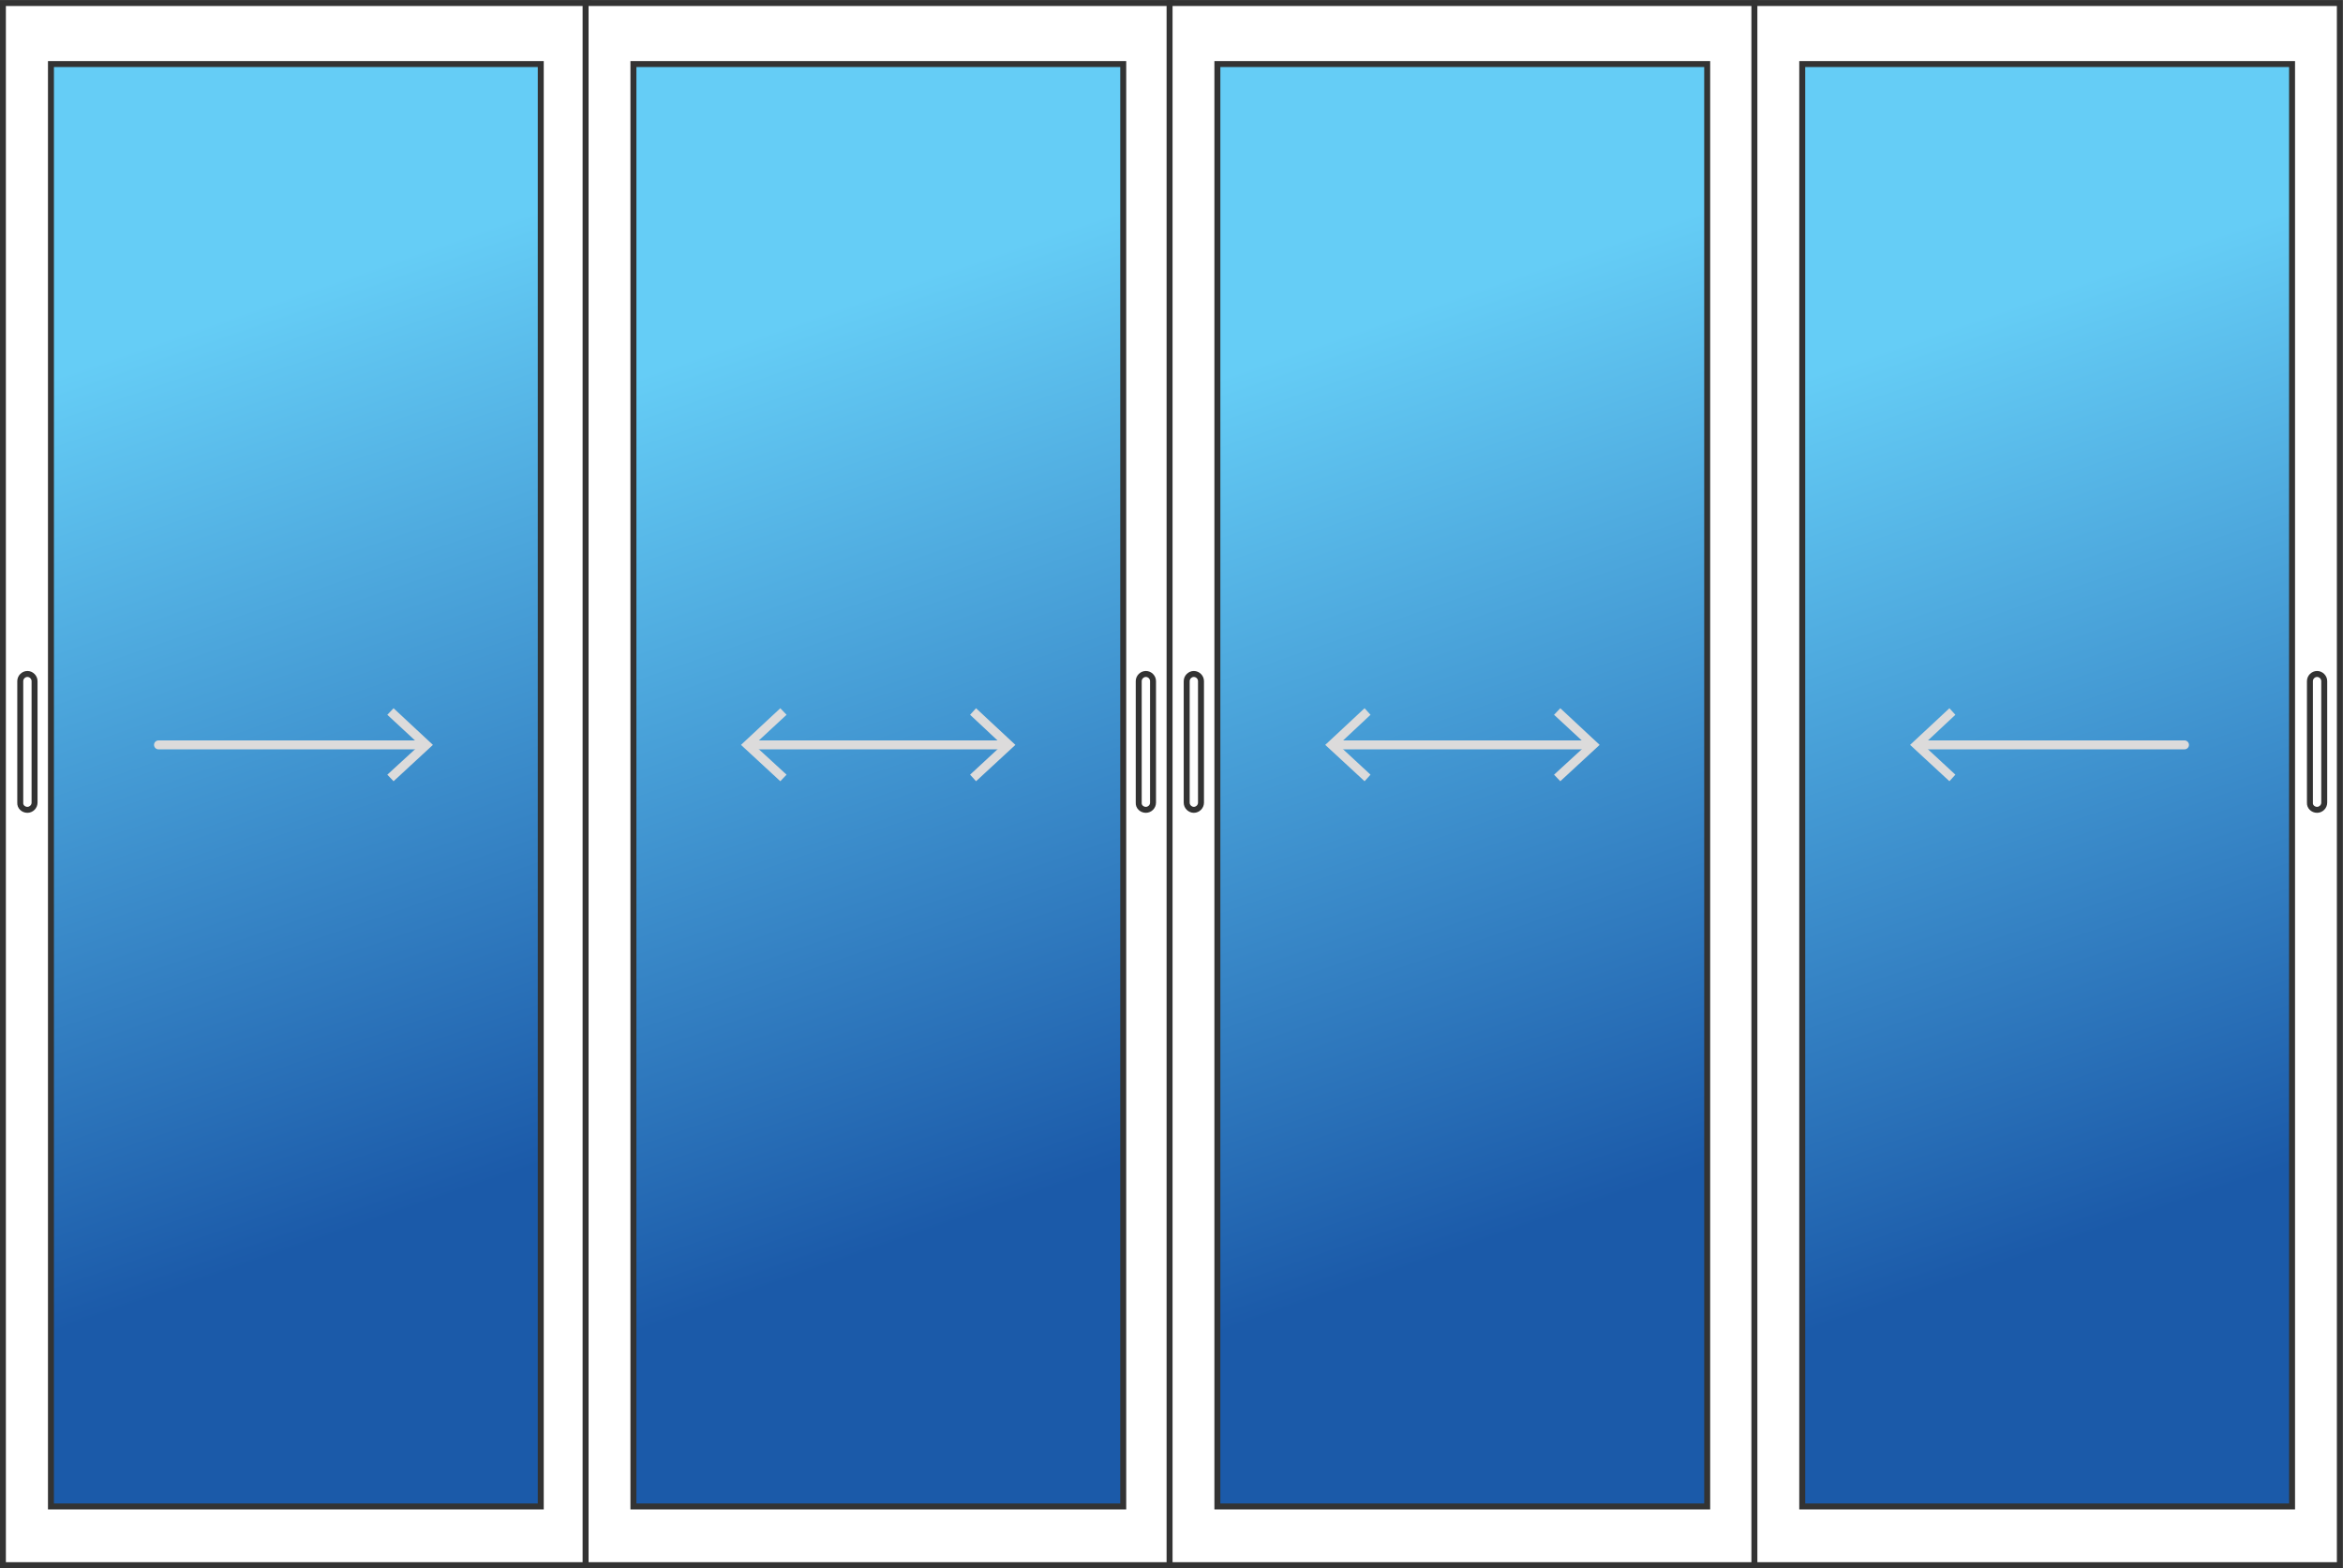
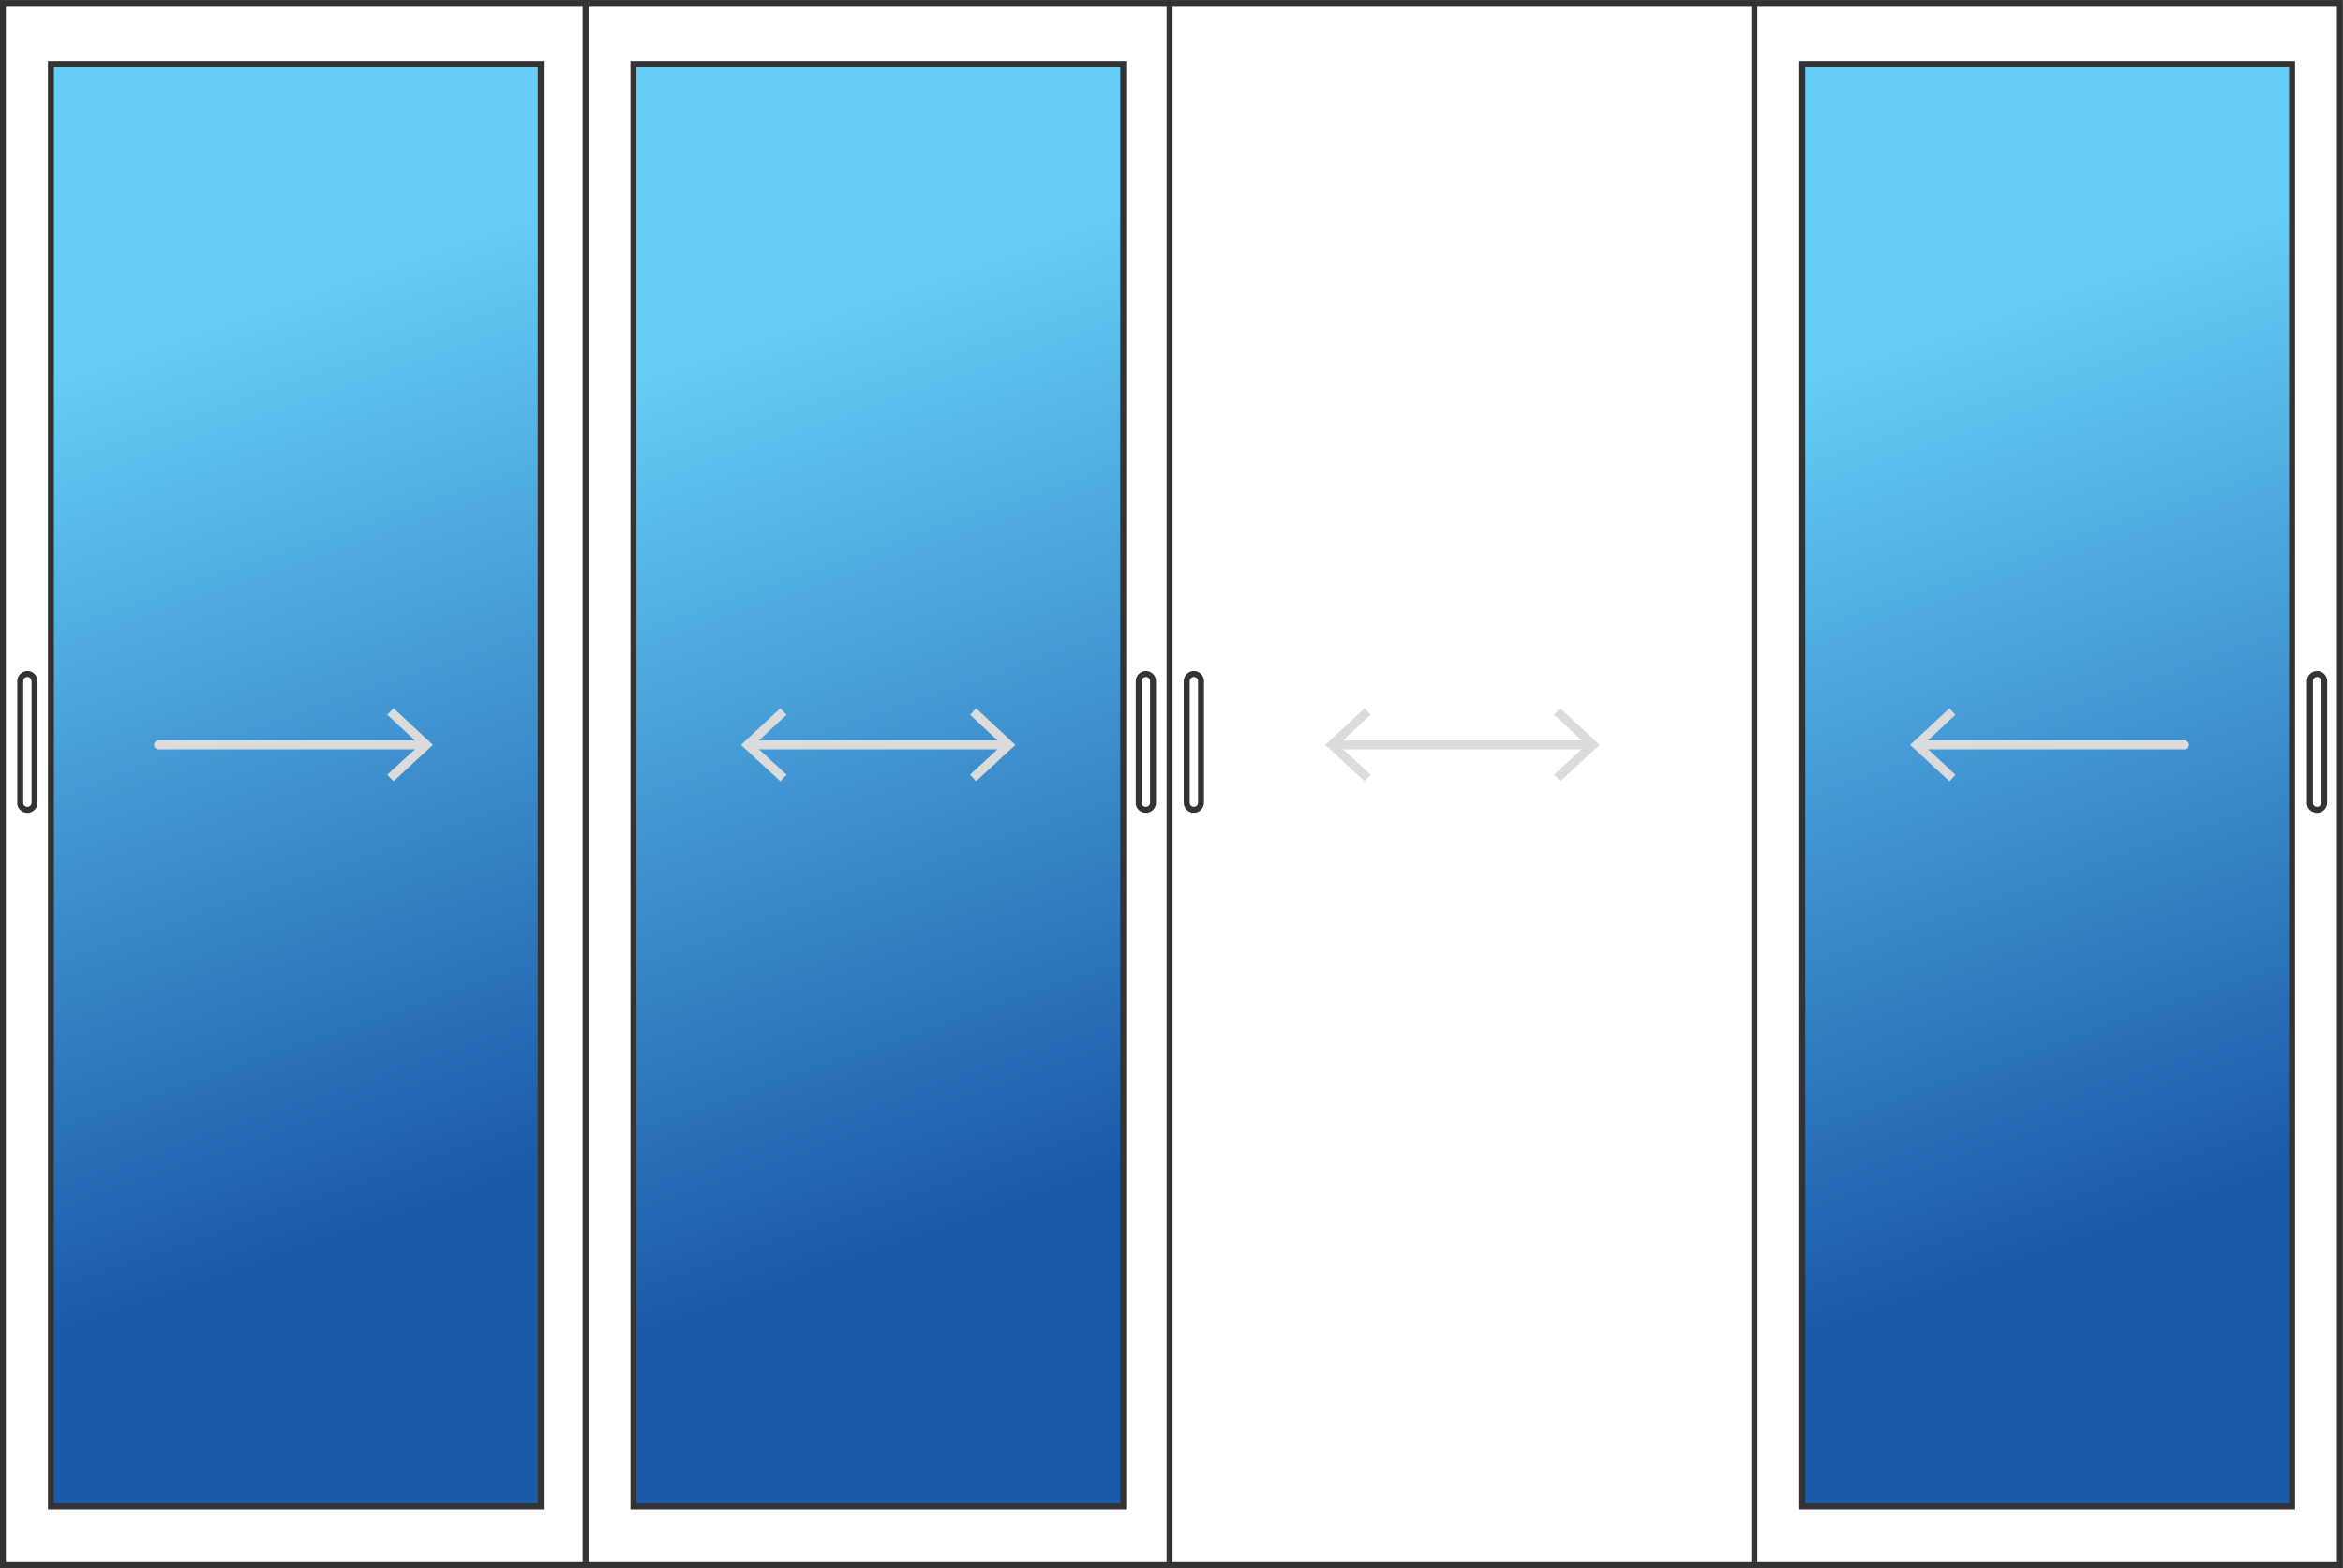
<svg xmlns="http://www.w3.org/2000/svg" version="1.1" id="Layer_1" x="0px" y="0px" viewBox="0 0 786.4 526.3" style="enable-background:new 0 0 786.4 526.3;" xml:space="preserve">
  <rect x="0" y="0" width="786.4" height="526.3" fill="#808080" stroke="none" />
  <style type="text/css">
	.st0{fill:#FFFFFF;stroke:#333333;stroke-width:2;stroke-miterlimit:10;}
	.st1{fill:url(#SVGID_1_);stroke:#333333;stroke-width:2;stroke-miterlimit:10;}
	.st2{opacity:0.56;fill:none;stroke:#DCDBDB;stroke-width:3;stroke-linecap:round;stroke-miterlimit:10;enable-background:new    ;}
	.st3{fill:url(#SVGID_00000179634951527381135460000003719323990796774061_);stroke:#333333;stroke-width:2;stroke-miterlimit:10;}
	.st4{fill:url(#SVGID_00000047050650997790848130000014269558148892081085_);stroke:#333333;stroke-width:2;stroke-miterlimit:10;}
	.st5{fill:url(#SVGID_00000069355840752472241690000002420968817637545104_);stroke:#333333;stroke-width:2;stroke-miterlimit:10;}
	.st6{fill:url(#SVGID_00000103981794084487484710000007654237711260847236_);stroke:#333333;stroke-width:2;stroke-miterlimit:10;}
	.st7{fill:url(#SVGID_00000007388525642808256390000003862112106816377788_);stroke:#333333;stroke-width:2;stroke-miterlimit:10;}
	.st8{fill:url(#SVGID_00000161613918670211912730000015751313124574664852_);stroke:#333333;stroke-width:2;stroke-miterlimit:10;}
	.st9{fill:url(#SVGID_00000137100887666416381420000008830676476765754258_);stroke:#333333;stroke-width:2;stroke-miterlimit:10;}
	.st10{fill:url(#SVGID_00000026844755510304644750000011667376581608064902_);stroke:#333333;stroke-width:2;stroke-miterlimit:10;}
	.st11{fill:url(#SVGID_00000085237717620637419080000006243094699927980477_);stroke:#333333;stroke-width:2;stroke-miterlimit:10;}
	.st12{fill:url(#SVGID_00000106830540268200250620000006686874097415718075_);stroke:#333333;stroke-width:2;stroke-miterlimit:10;}
	.st13{fill:url(#SVGID_00000067194741960235035520000007709195082053328287_);stroke:#333333;stroke-width:2;stroke-miterlimit:10;}
	.st14{fill:url(#SVGID_00000181076592596495710400000004349740655676941729_);stroke:#333333;stroke-width:2;stroke-miterlimit:10;}
	.st15{fill:url(#SVGID_00000047756931180189453710000009560220266823389313_);stroke:#333333;stroke-width:2;stroke-miterlimit:10;}
	.st16{fill:url(#SVGID_00000064323331652920060990000013869075471444879037_);stroke:#333333;stroke-width:2;stroke-miterlimit:10;}
	.st17{fill:url(#SVGID_00000068639511982599609170000009717805927735297725_);stroke:#333333;stroke-width:2;stroke-miterlimit:10;}
	.st18{fill:url(#SVGID_00000128477767092617977330000000106674893371913138_);stroke:#333333;stroke-width:2;stroke-miterlimit:10;}
	.st19{fill:url(#SVGID_00000030474815556059025480000010694650359680726427_);stroke:#333333;stroke-width:2;stroke-miterlimit:10;}
	.st20{fill:url(#SVGID_00000069374319131829336630000015594596561230941612_);stroke:#333333;stroke-width:2;stroke-miterlimit:10;}
	.st21{fill:url(#SVGID_00000006693857553141901450000002116069135170157188_);stroke:#333333;stroke-width:2;stroke-miterlimit:10;}
	.st22{fill:url(#SVGID_00000155862712709308662130000012445576210327825290_);stroke:#333333;stroke-width:2;stroke-miterlimit:10;}
	.st23{fill:url(#SVGID_00000113326076082519673480000010427537958591291298_);stroke:#333333;stroke-width:2;stroke-miterlimit:10;}
	.st24{fill:url(#SVGID_00000014620859994236297280000003011691953315313301_);stroke:#333333;stroke-width:2;stroke-miterlimit:10;}
	.st25{fill:url(#SVGID_00000088098757563995948290000017918454370074069686_);stroke:#333333;stroke-width:2;stroke-miterlimit:10;}
	.st26{fill:url(#SVGID_00000034808202582316686640000005818730584256024753_);stroke:#333333;stroke-width:2;stroke-miterlimit:10;}
	.st27{fill:url(#SVGID_00000161597520013811871280000006531660643231021726_);stroke:#333333;stroke-width:2;stroke-miterlimit:10;}
	.st28{fill:url(#SVGID_00000110468050302571672340000004890063819959043210_);stroke:#333333;stroke-width:2;stroke-miterlimit:10;}
	.st29{fill:url(#SVGID_00000165192690309558659520000015234162859734803098_);stroke:#333333;stroke-width:2;stroke-miterlimit:10;}
	.st30{fill:url(#SVGID_00000025429477668359886530000002650206637189511829_);stroke:#333333;stroke-width:2;stroke-miterlimit:10;}
	.st31{fill:url(#SVGID_00000092430245643442200610000015585751315754537872_);stroke:#333333;stroke-width:2;stroke-miterlimit:10;}
	.st32{fill:url(#SVGID_00000155830942304216658780000012330483596650832802_);stroke:#333333;stroke-width:2;stroke-miterlimit:10;}
	.st33{fill:url(#SVGID_00000095333044604189711450000003272014281581695364_);stroke:#333333;stroke-width:2;stroke-miterlimit:10;}
	.st34{fill:url(#SVGID_00000080916629581911173540000014464756801623709596_);stroke:#333333;stroke-width:2;stroke-miterlimit:10;}
	.st35{fill:url(#SVGID_00000096764803579063501530000005647668975876146352_);stroke:#333333;stroke-width:2;stroke-miterlimit:10;}
	.st36{fill:url(#SVGID_00000062175432749510143770000000590621848980904342_);stroke:#333333;stroke-width:2;stroke-miterlimit:10;}
	.st37{fill:url(#SVGID_00000136407623242321972350000001038950660454042285_);stroke:#333333;stroke-width:2;stroke-miterlimit:10;}
	.st38{fill:url(#SVGID_00000031924118291598374640000010306612614662284673_);stroke:#333333;stroke-width:2;stroke-miterlimit:10;}
	.st39{fill:url(#SVGID_00000131325294667156651570000002831367424349806208_);stroke:#333333;stroke-width:2;stroke-miterlimit:10;}
	.st40{fill:url(#SVGID_00000119817609382099586570000012684343343087304875_);stroke:#333333;stroke-width:2;stroke-miterlimit:10;}
	.st41{fill:url(#SVGID_00000068658470091626354390000015196033273252701317_);stroke:#333333;stroke-width:2;stroke-miterlimit:10;}
	.st42{fill:url(#SVGID_00000044863420268530181140000008850807349103545006_);stroke:#333333;stroke-width:2;stroke-miterlimit:10;}
	.st43{fill:url(#SVGID_00000163787408525496643940000008335232385610985909_);stroke:#333333;stroke-width:2;stroke-miterlimit:10;}
	.st44{fill:url(#SVGID_00000053529084943937221370000013756566031278896573_);stroke:#333333;stroke-width:2;stroke-miterlimit:10;}
	.st45{fill:url(#SVGID_00000072971286323650139610000005347987694671408040_);stroke:#333333;stroke-width:2;stroke-miterlimit:10;}
	.st46{fill:url(#SVGID_00000070114599005994649160000005841945249138491035_);stroke:#BCBEC0;stroke-width:2;stroke-miterlimit:10;}
	.st47{fill:url(#SVGID_00000072246862354878627350000009464863445312388020_);stroke:#BCBEC0;stroke-width:2;stroke-miterlimit:10;}
	.st48{fill:url(#SVGID_00000094611167074258258300000008672840363290383500_);stroke:#333333;stroke-width:2;stroke-miterlimit:10;}
	.st49{fill:url(#SVGID_00000005245145605404224900000004332766576785273758_);stroke:#333333;stroke-width:2;stroke-miterlimit:10;}
	.st50{fill:url(#SVGID_00000098187946742386853170000007094301253843074991_);stroke:#333333;stroke-width:2;stroke-miterlimit:10;}
	.st51{fill:url(#SVGID_00000023260826825884841090000009301055287311472302_);stroke:#333333;stroke-width:2;stroke-miterlimit:10;}
	.st52{fill:url(#SVGID_00000071561314994827840010000012244225230941929605_);stroke:#333333;stroke-width:2;stroke-miterlimit:10;}
	.st53{fill:url(#SVGID_00000045593586028744849680000001007753290721205687_);stroke:#333333;stroke-width:2;stroke-miterlimit:10;}
	.st54{fill:url(#SVGID_00000045583054062439092030000004666164368146446985_);stroke:#333333;stroke-width:2;stroke-miterlimit:10;}
	.st55{fill:url(#SVGID_00000115491495874207824100000008414411735652121277_);stroke:#333333;stroke-width:2;stroke-miterlimit:10;}
	.st56{fill:url(#SVGID_00000159447780425770636790000000961599973150319265_);stroke:#333333;stroke-width:2;stroke-miterlimit:10;}
	.st57{fill:url(#SVGID_00000078040412199780725700000002186465951007577277_);stroke:#333333;stroke-width:2;stroke-miterlimit:10;}
	.st58{fill:url(#SVGID_00000062890488732166778360000010723061861100217776_);stroke:#333333;stroke-width:2;stroke-miterlimit:10;}
	.st59{fill:url(#SVGID_00000129898910388077484420000012322335369690389394_);stroke:#333333;stroke-width:2;stroke-miterlimit:10;}
	.st60{fill:url(#SVGID_00000091731126120889160210000008699228115144667042_);stroke:#333333;stroke-width:2;stroke-miterlimit:10;}
	.st61{fill:url(#SVGID_00000021079519544640467270000014301729202506850997_);stroke:#333333;stroke-width:2;stroke-miterlimit:10;}
	.st62{fill:url(#SVGID_00000092424387532827512180000007326101484199276198_);stroke:#333333;stroke-width:2;stroke-miterlimit:10;}
	.st63{fill:url(#SVGID_00000091011283524250257380000005865654941838638007_);stroke:#333333;stroke-width:2;stroke-miterlimit:10;}
	.st64{fill:url(#SVGID_00000170260889169487759280000010171105151220452270_);stroke:#333333;stroke-width:2;stroke-miterlimit:10;}
	.st65{fill:url(#SVGID_00000150794501228351036910000017075496104844545938_);stroke:#333333;stroke-width:2;stroke-miterlimit:10;}
	.st66{fill:url(#SVGID_00000119821524821034552920000016350999543306810778_);stroke:#333333;stroke-width:2;stroke-miterlimit:10;}
	.st67{fill:none;stroke:#DCDBDB;stroke-width:3;stroke-linecap:round;stroke-miterlimit:10;}
	.st68{fill:#DCDBDB;}
	.st69{fill:url(#SVGID_00000143602404180066457680000018445285532906282384_);stroke:#333333;stroke-width:2;stroke-miterlimit:10;}
	.st70{fill:url(#SVGID_00000106844004943686137470000006835432574239525289_);stroke:#333333;stroke-width:2;stroke-miterlimit:10;}
	.st71{fill:url(#SVGID_00000078033295174009433030000009531300821930200989_);stroke:#333333;stroke-width:2;stroke-miterlimit:10;}
	.st72{fill:url(#SVGID_00000031891651579805374730000009919335942751189921_);stroke:#333333;stroke-width:2;stroke-miterlimit:10;}
	.st73{fill:url(#SVGID_00000155862598060496044970000007921037668445879458_);stroke:#333333;stroke-width:2;stroke-miterlimit:10;}
	.st74{fill:url(#SVGID_00000023960099492760388990000014783831345859060367_);stroke:#333333;stroke-width:2;stroke-miterlimit:10;}
</style>
  <g>
    <rect x="1" y="1" transform="matrix(-1 -2.114199e-10 2.114199e-10 -1 198.474 526.312)" class="st0" width="196.5" height="524.3" />
    <linearGradient id="SVGID_1_" gradientUnits="userSpaceOnUse" x1="-227.304" y1="402.934" x2="-128.061" y2="115.88" gradientTransform="matrix(-1 0 0 1 -79.871 0)">
      <stop offset="0" style="stop-color:#1B5AA9" />
      <stop offset="1" style="stop-color:#65CDF6" />
    </linearGradient>
    <rect x="17.1" y="21.5" class="st1" width="164.4" height="484.1" />
    <rect x="196.5" y="1" transform="matrix(-1 -2.114199e-10 2.114199e-10 -1 589.547 526.312)" class="st0" width="196.5" height="524.3" />
    <linearGradient id="SVGID_00000002346234327259073570000010561828292651340692_" gradientUnits="userSpaceOnUse" x1="-422.841" y1="402.934" x2="-323.598" y2="115.88" gradientTransform="matrix(-1 0 0 1 -79.871 0)">
      <stop offset="0" style="stop-color:#1B5AA9" />
      <stop offset="1" style="stop-color:#65CDF6" />
    </linearGradient>
    <rect x="212.6" y="21.5" style="fill:url(#SVGID_00000002346234327259073570000010561828292651340692_);stroke:#333333;stroke-width:2;stroke-miterlimit:10;" width="164.4" height="484.1" />
    <rect x="392.6" y="1" transform="matrix(-1 -2.114199e-10 2.114199e-10 -1 981.653 526.312)" class="st0" width="196.5" height="524.3" />
    <linearGradient id="SVGID_00000053518716760560545500000017903963160238276752_" gradientUnits="userSpaceOnUse" x1="-618.894" y1="402.934" x2="-519.65" y2="115.88" gradientTransform="matrix(-1 0 0 1 -79.871 0)">
      <stop offset="0" style="stop-color:#1B5AA9" />
      <stop offset="1" style="stop-color:#65CDF6" />
    </linearGradient>
-     <rect x="408.6" y="21.5" style="fill:url(#SVGID_00000053518716760560545500000017903963160238276752_);stroke:#333333;stroke-width:2;stroke-miterlimit:10;" width="164.4" height="484.1" />
    <rect x="588.9" y="1" transform="matrix(-1 -2.114199e-10 2.114199e-10 -1 1374.242 526.312)" class="st0" width="196.5" height="524.3" />
    <linearGradient id="SVGID_00000018239408904628257130000010741064744804755884_" gradientUnits="userSpaceOnUse" x1="-815.189" y1="402.934" x2="-715.945" y2="115.88" gradientTransform="matrix(-1 0 0 1 -79.871 0)">
      <stop offset="0" style="stop-color:#1B5AA9" />
      <stop offset="1" style="stop-color:#65CDF6" />
    </linearGradient>
    <rect x="604.9" y="21.5" style="fill:url(#SVGID_00000018239408904628257130000010741064744804755884_);stroke:#333333;stroke-width:2;stroke-miterlimit:10;" width="164.4" height="484.1" />
    <path class="st0" d="M9.2,271.8L9.2,271.8c1.3,0,2.4-1.1,2.4-2.4v-40.8c0-1.3-1.1-2.4-2.4-2.4h0c-1.3,0-2.4,1.1-2.4,2.4v40.8   C6.7,270.7,7.8,271.8,9.2,271.8z" />
    <path class="st0" d="M777.7,271.8L777.7,271.8c1.3,0,2.4-1.1,2.4-2.4v-40.8c0-1.3-1.1-2.4-2.4-2.4l0,0c-1.3,0-2.4,1.1-2.4,2.4v40.8   C775.2,270.7,776.3,271.8,777.7,271.8z" />
    <path class="st0" d="M384.6,271.8L384.6,271.8c1.3,0,2.4-1.1,2.4-2.4v-40.8c0-1.3-1.1-2.4-2.4-2.4l0,0c-1.3,0-2.4,1.1-2.4,2.4v40.8   C382.1,270.7,383.2,271.8,384.6,271.8z" />
    <path class="st0" d="M400.7,271.8L400.7,271.8c1.3,0,2.4-1.1,2.4-2.4v-40.8c0-1.3-1.1-2.4-2.4-2.4l0,0c-1.3,0-2.4,1.1-2.4,2.4v40.8   C398.3,270.7,399.4,271.8,400.7,271.8z" />
    <g>
      <g>
        <line class="st67" x1="53.2" y1="250" x2="142" y2="250" />
        <g>
          <polygon class="st68" points="132.1,262.2 130,260 140.9,250 130,239.9 132.1,237.7 145.3,250     " />
        </g>
      </g>
    </g>
    <g>
      <g>
        <line class="st67" x1="733.2" y1="250" x2="644.3" y2="250" />
        <g>
          <polygon class="st68" points="654.3,237.7 656.3,239.9 645.5,250 656.3,260 654.3,262.2 641.1,250     " />
        </g>
      </g>
    </g>
    <g>
      <g>
        <line class="st67" x1="252" y1="250" x2="337.6" y2="250" />
        <g>
          <polygon class="st68" points="261.9,262.2 264,260 253.1,250 264,239.9 261.9,237.7 248.7,250     " />
        </g>
        <g>
          <polygon class="st68" points="327.6,262.2 325.6,260 336.4,250 325.6,239.9 327.6,237.7 340.8,250     " />
        </g>
      </g>
    </g>
    <g>
      <g>
        <line class="st67" x1="448" y1="250" x2="533.6" y2="250" />
        <g>
          <polygon class="st68" points="458,262.2 460,260 449.2,250 460,239.9 458,237.7 444.8,250     " />
        </g>
        <g>
          <polygon class="st68" points="523.7,262.2 521.6,260 532.5,250 521.6,239.9 523.7,237.7 536.9,250     " />
        </g>
      </g>
    </g>
  </g>
</svg>